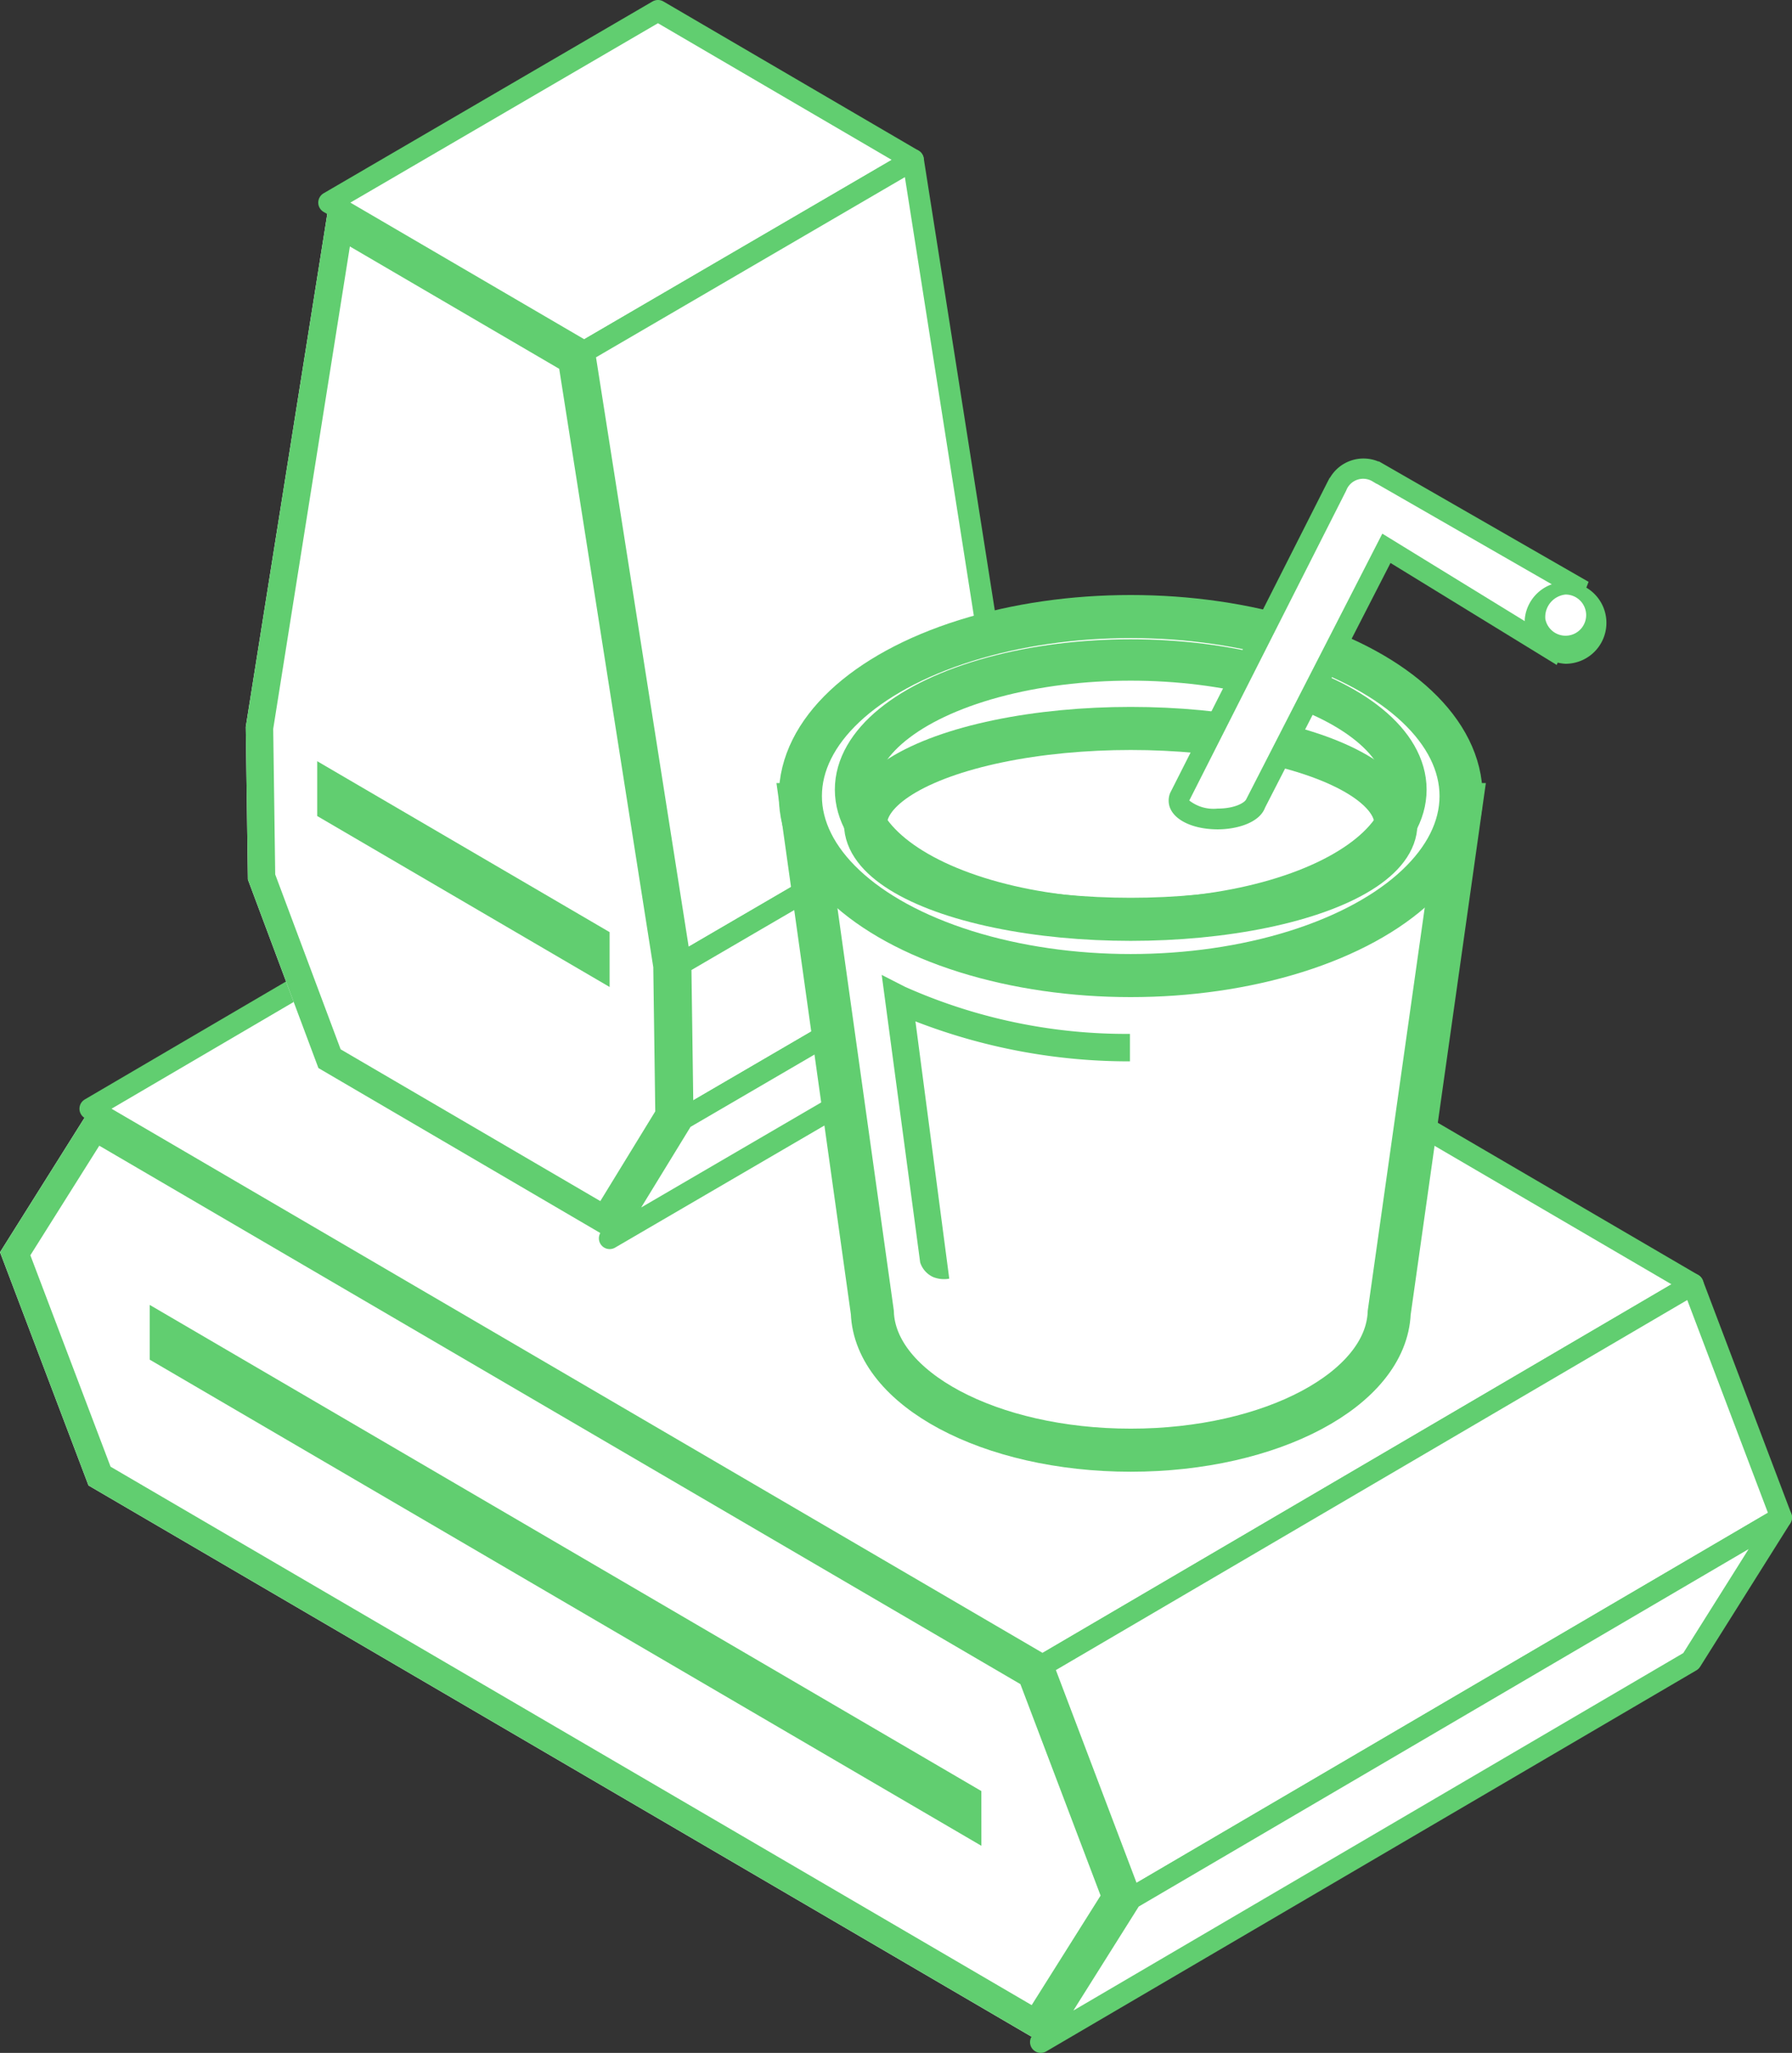
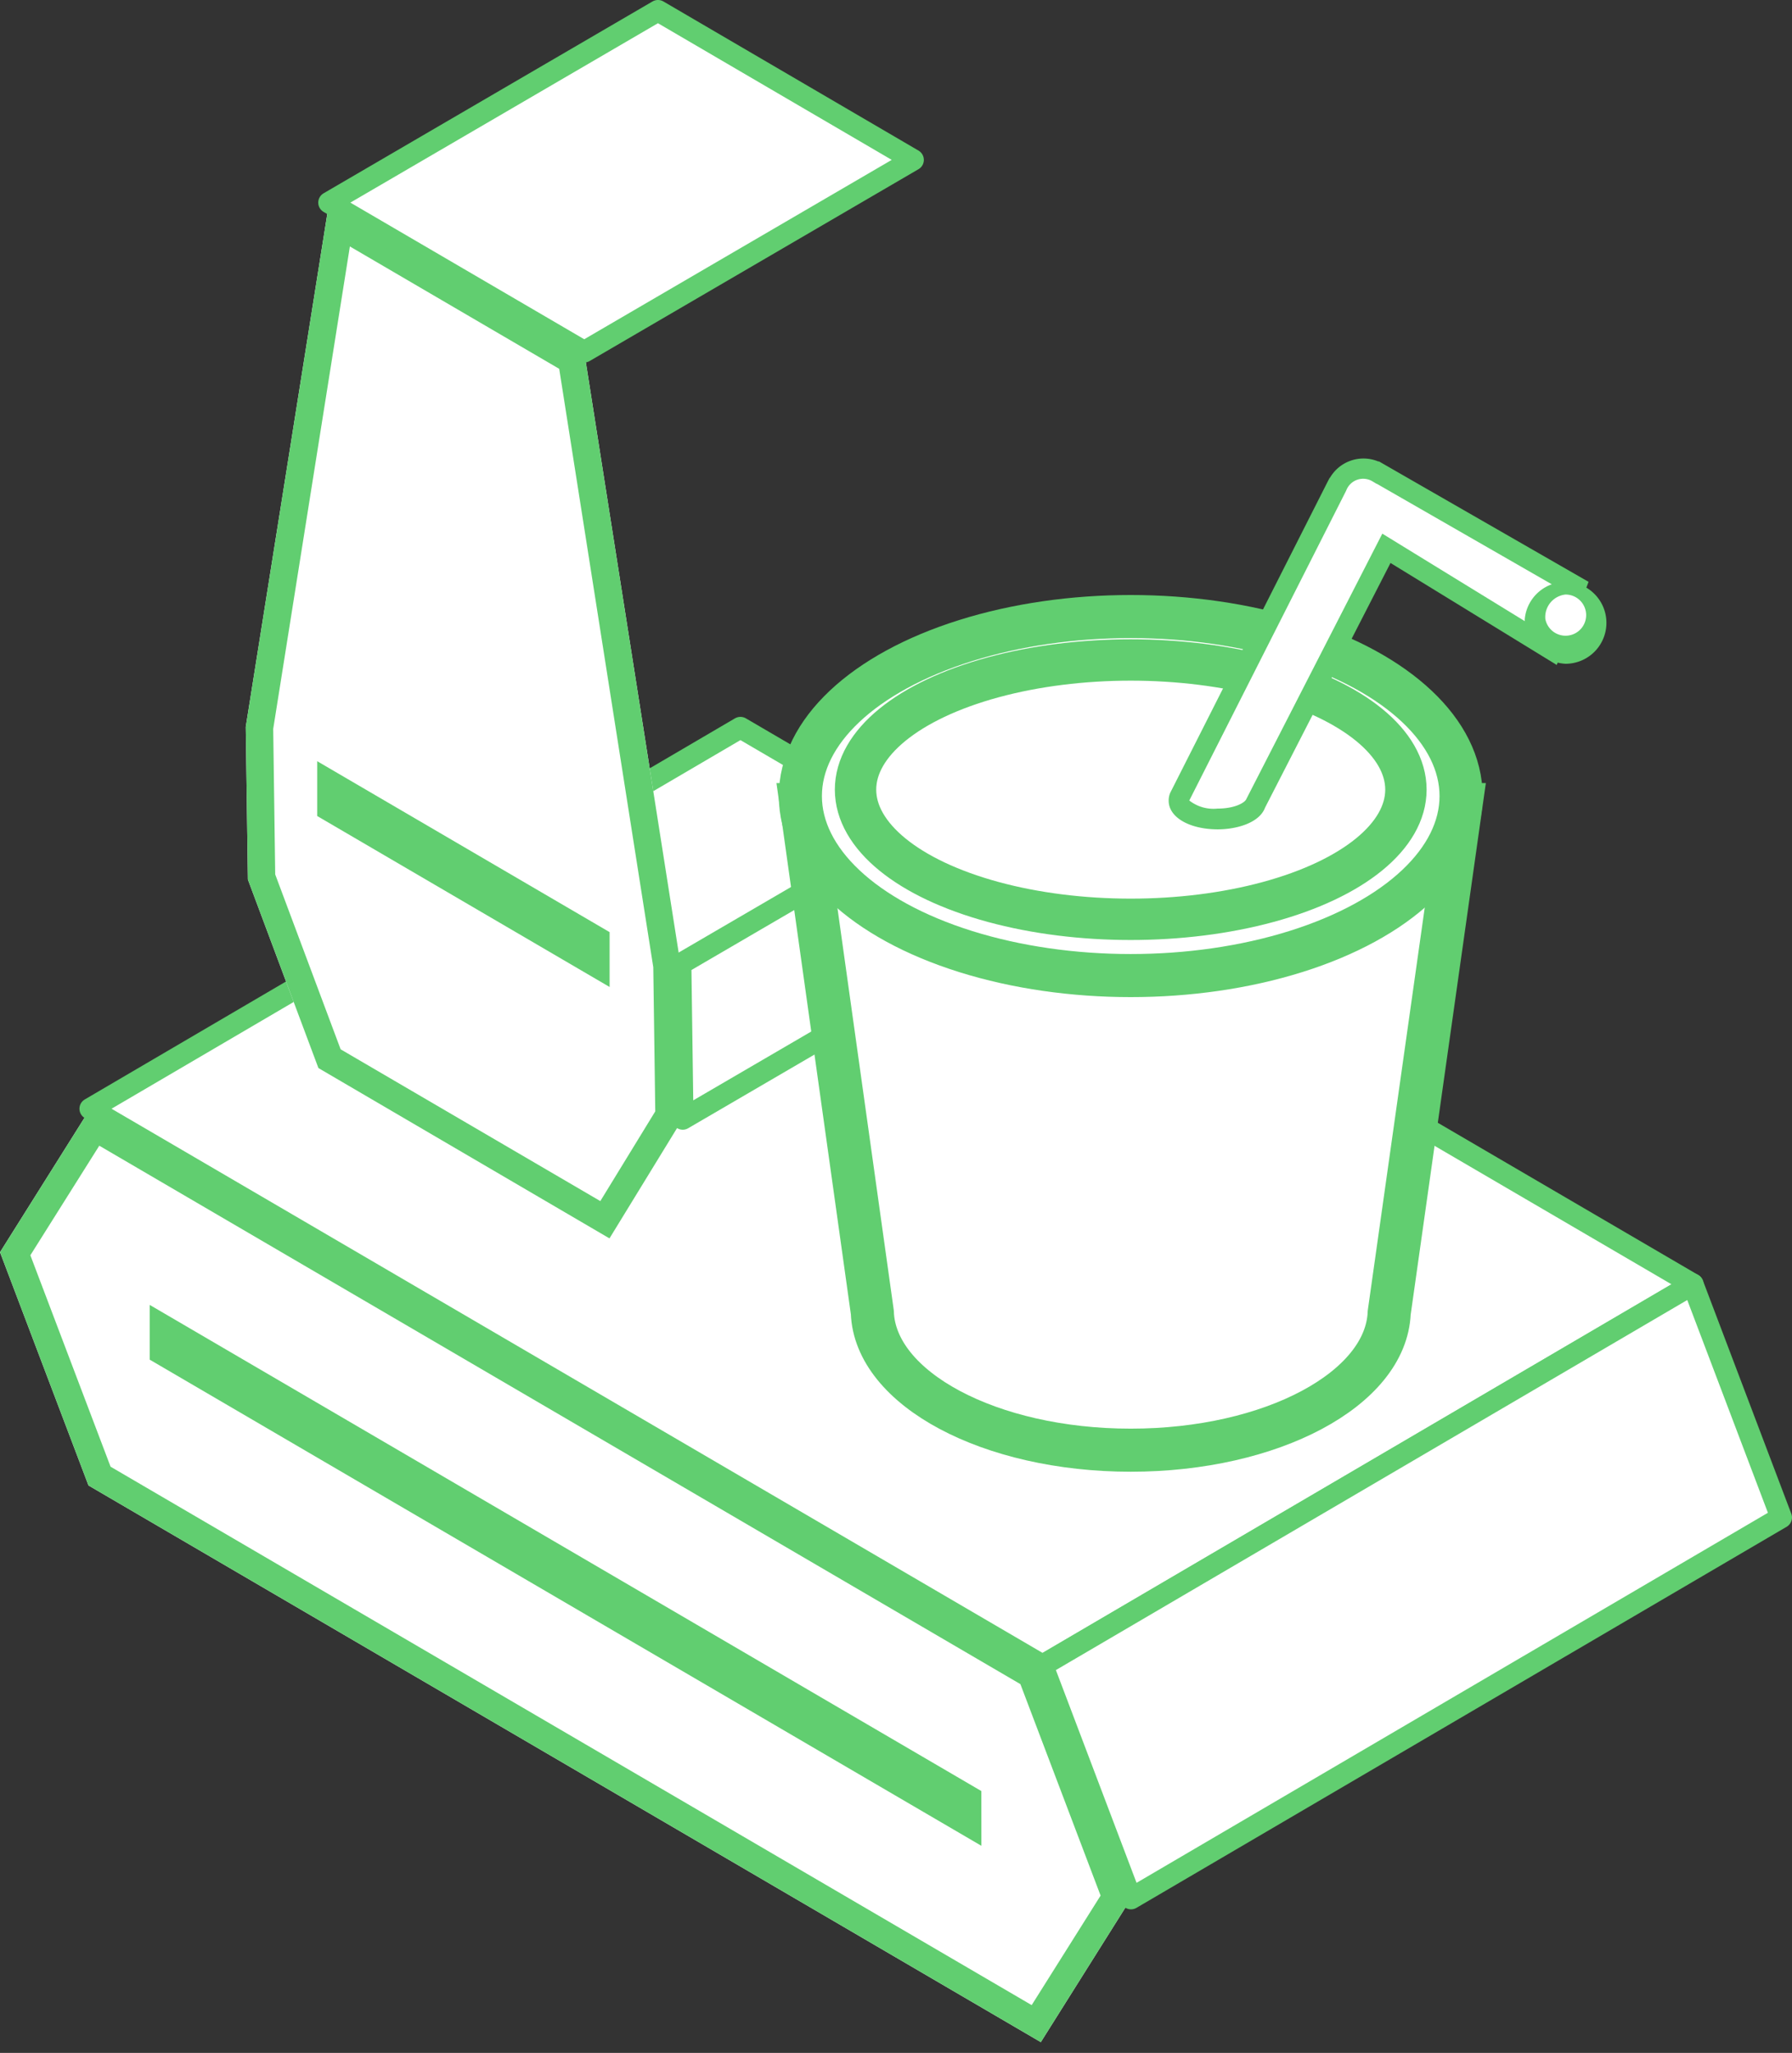
<svg xmlns="http://www.w3.org/2000/svg" width="83.208" height="95.318" viewBox="0 0 83.208 95.318">
  <rect x="0" y="0" width="83.208" height="95.318" fill="#333333" stroke="none" />
  <g id="Food-service-icon" transform="translate(-755.769 -556.151)">
    <g id="Group_615" data-name="Group 615" transform="translate(755.769 556.651)">
      <g id="Group_610" data-name="Group 610" transform="translate(0 33.282)">
        <path id="Path_1177" data-name="Path 1177" d="M760.07,654.434l-.193-.114-4.107-10.828,4.188-6.665,44.028,25.735.193.114,4.107,10.828-4.189,6.664Z" transform="translate(-755.769 -619.132)" fill="#fff" />
        <path id="Path_1178" data-name="Path 1178" d="M760.07,654.434l-.193-.114-4.107-10.828,4.188-6.665,44.028,25.735.193.114,4.107,10.828-4.189,6.664Zm43.079,9.112-42.77-25-3.2,5.087,3.724,9.817,42.77,25,3.2-5.086Z" transform="translate(-755.769 -619.132)" fill="#61ce70" />
        <path id="Path_1179" data-name="Path 1179" d="M805.316,673.731,766.7,651.158V653.7l38.618,22.573Z" transform="translate(-759.749 -624.352)" fill="#61ce70" />
        <path id="Path_1180" data-name="Path 1180" d="M806.578,652.54l30.191-17.695L792.548,609l-30.191,17.695Z" transform="translate(-758.168 -608.997)" fill="#fff" stroke="#61ce70" stroke-linejoin="round" stroke-width="1" />
        <path id="Path_1181" data-name="Path 1181" d="M836.014,678.174l30.191-17.695L862.1,649.652l-30.191,17.695Z" transform="translate(-783.498 -623.803)" fill="#fff" stroke="#61ce70" stroke-linejoin="round" stroke-width="1" />
-         <path id="Path_1182" data-name="Path 1182" d="M831.778,691.041l30.191-17.695,4.189-6.664-30.191,17.695Z" transform="translate(-783.451 -630.005)" fill="#fff" stroke="#61ce70" stroke-linejoin="round" stroke-width="1" />
      </g>
      <g id="Group_611" data-name="Group 611" transform="translate(11.413)">
        <path id="Path_1183" data-name="Path 1183" d="M777.092,610.844l-3.274-8.752-.1-7.087,3.869-24.345,11.846,6.925,4.469,28.426.1,7.2-3.395,5.542Z" transform="translate(-773.72 -561.753)" fill="#fff" />
        <path id="Path_1184" data-name="Path 1184" d="M777.092,610.844l-3.274-8.752-.1-7.087,3.869-24.345,11.846,6.925,4.469,28.426.1,7.2-3.395,5.542Zm15.549-4.681-4.368-27.785-9.72-5.682-3.56,22.4.093,6.757,3.038,8.121,12.058,7.047,2.551-4.166Z" transform="translate(-773.72 -561.753)" fill="#61ce70" />
        <path id="Path_1185" data-name="Path 1185" d="M792.513,621.938,778.936,614v-2.545l13.577,7.936Z" transform="translate(-775.62 -576.611)" fill="#61ce70" />
        <path id="Path_1186" data-name="Path 1186" d="M791.651,572.482l15.269-8.907-11.846-6.925L779.8,565.558Z" transform="translate(-775.936 -556.651)" fill="#fff" stroke="#61ce70" stroke-linejoin="round" stroke-width="1" />
-         <path id="Path_1187" data-name="Path 1187" d="M802.906,604.875l15.269-8.907-4.469-28.427-15.269,8.907Z" transform="translate(-782.722 -560.617)" fill="#fff" stroke="#61ce70" stroke-linejoin="round" stroke-width="1" />
        <path id="Path_1188" data-name="Path 1188" d="M805.571,628.354l15.269-8.907-.1-7.2-15.269,8.907Z" transform="translate(-785.282 -576.9)" fill="#fff" stroke="#61ce70" stroke-linejoin="round" stroke-width="1" />
-         <path id="Path_1189" data-name="Path 1189" d="M800.292,638.019l15.269-8.907,3.394-5.543-15.269,8.907Z" transform="translate(-783.397 -581.022)" fill="#fff" stroke="#61ce70" stroke-linejoin="round" stroke-width="1" />
      </g>
      <g id="Group_614" data-name="Group 614" transform="translate(37.164 20.779)">
        <path id="Path_1190" data-name="Path 1190" d="M814.282,614.622H844.92l-3.336,23.592c-.144,3.538-5.457,6.384-12,6.384s-11.878-2.855-12-6.4Z" transform="translate(-814.243 -598.543)" fill="#fff" stroke="#61ce70" stroke-miterlimit="10" stroke-width="2" />
        <ellipse id="Ellipse_11" data-name="Ellipse 11" cx="15.339" cy="8.335" rx="15.339" ry="8.335" transform="translate(0 7.348)" fill="#fff" stroke="#61ce70" stroke-miterlimit="10" stroke-width="2" />
-         <ellipse id="Ellipse_12" data-name="Ellipse 12" cx="12.313" cy="4.431" rx="12.313" ry="4.431" transform="translate(3.026 12.544)" fill="none" stroke="#61ce70" stroke-miterlimit="10" stroke-width="2" />
        <ellipse id="Ellipse_13" data-name="Ellipse 13" cx="12.778" cy="6.021" rx="12.778" ry="6.021" transform="translate(2.561 9.364)" fill="none" stroke="#61ce70" stroke-miterlimit="10" stroke-width="1.921" />
-         <path id="Path_1191" data-name="Path 1191" d="M821.945,640.414a1.127,1.127,0,0,0,.6.675,1.359,1.359,0,0,0,.75.076l-1.57-11.946a27.4,27.4,0,0,0,9.96,1.856V629.8a25.225,25.225,0,0,1-10.448-2.188l-1.078-.551Z" transform="translate(-816.382 -603.074)" fill="#61ce70" />
        <g id="Group_613" data-name="Group 613" transform="translate(17.101)">
          <path id="Path_1192" data-name="Path 1192" d="M841.9,605.332l7.305-14.437h0a1.4,1.4,0,0,1,1.228-.82,1.272,1.272,0,0,1,.66.193l.009,0,9.193,5.282-1.127,2.942-7.668-4.7-6.083,11.87c-.148.4-.877.7-1.759.7-.989,0-1.789-.378-1.791-.844A.451.451,0,0,1,841.9,605.332Z" transform="translate(-841.389 -589.603)" fill="#fff" />
          <path id="Path_1193" data-name="Path 1193" d="M841.116,605.239a.9.9,0,0,1,.073-.376l7.314-14.454.09-.171.012,0a1.8,1.8,0,0,1,2.251-.755l.02-.008,9.737,5.595-1.478,3.859-7.719-4.736-5.825,11.361c-.259.7-1.3,1.008-2.206,1.008C842.074,606.557,841.12,606,841.116,605.239Zm17.538-7.728.776-2.026-8.648-4.968-.014,0-.194-.116a.839.839,0,0,0-1.215.431l-7.286,14.39a1.82,1.82,0,0,0,1.311.376c.81,0,1.268-.277,1.335-.438l6.317-12.328Z" transform="translate(-841.116 -589.333)" fill="#61ce70" />
          <g id="Group_612" data-name="Group 612" transform="translate(16.535 5.372)">
            <ellipse id="Ellipse_14" data-name="Ellipse 14" cx="1.416" cy="1.608" rx="1.416" ry="1.608" transform="translate(0.477 0.477)" fill="#fff" />
            <path id="Path_1194" data-name="Path 1194" d="M867.122,599.867a1.9,1.9,0,1,1,1.894,2.084A2,2,0,0,1,867.122,599.867Zm.954,0a.956.956,0,1,0,.94-1.131A1.05,1.05,0,0,0,868.076,599.867Z" transform="translate(-867.122 -597.782)" fill="#61ce70" />
          </g>
        </g>
      </g>
    </g>
  </g>
</svg>